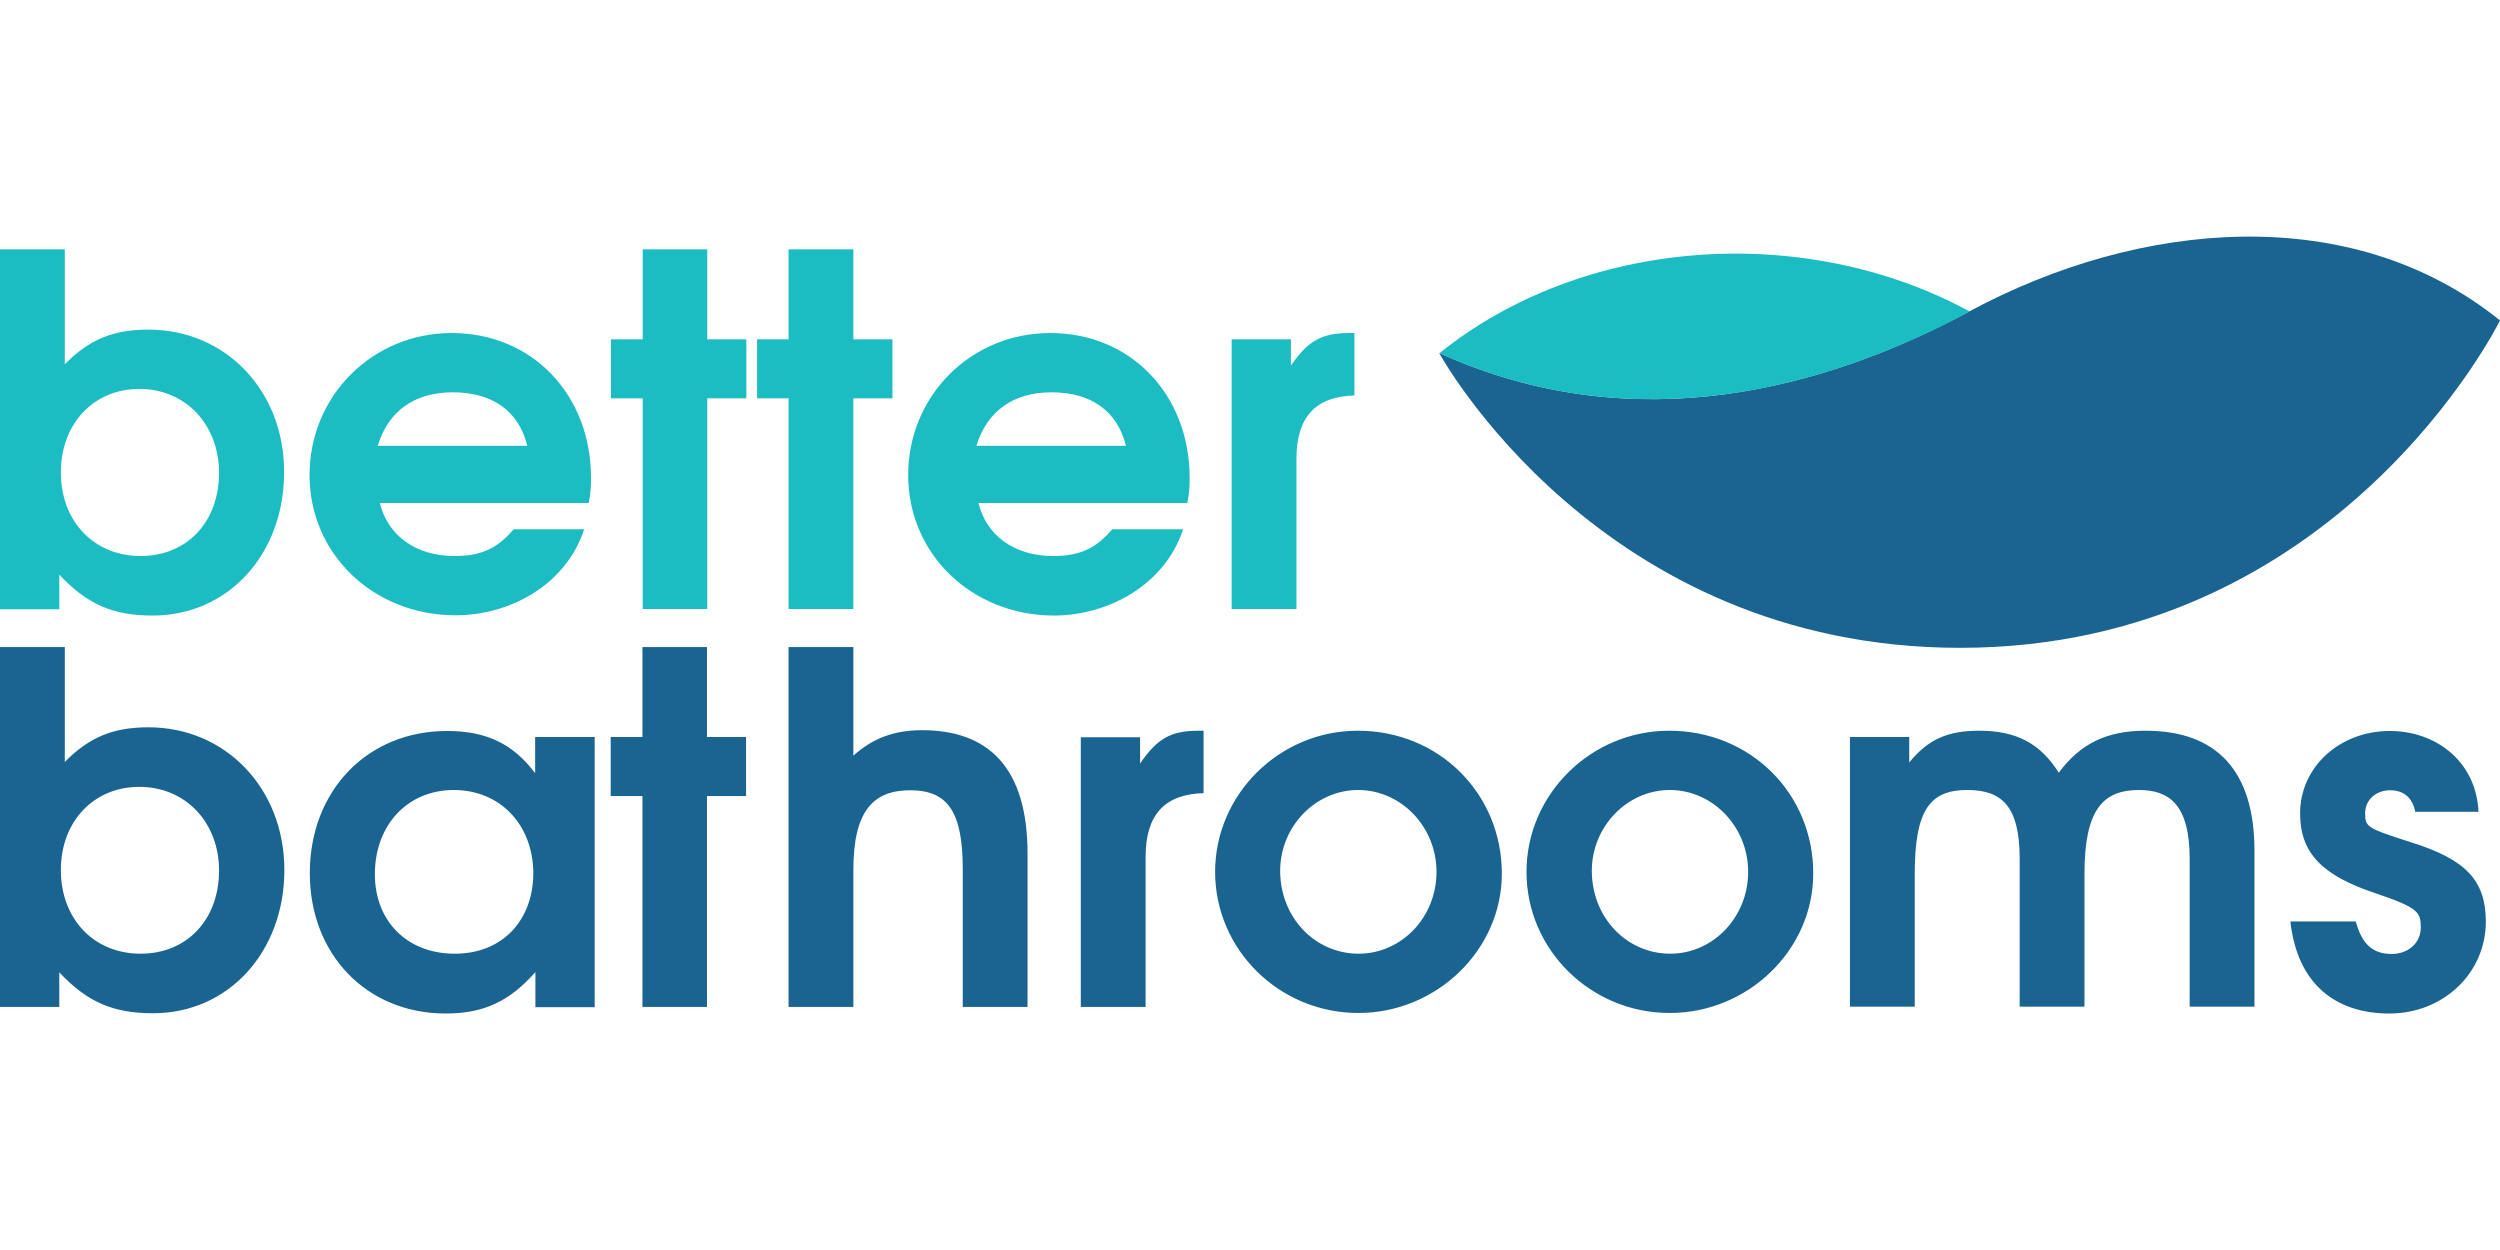
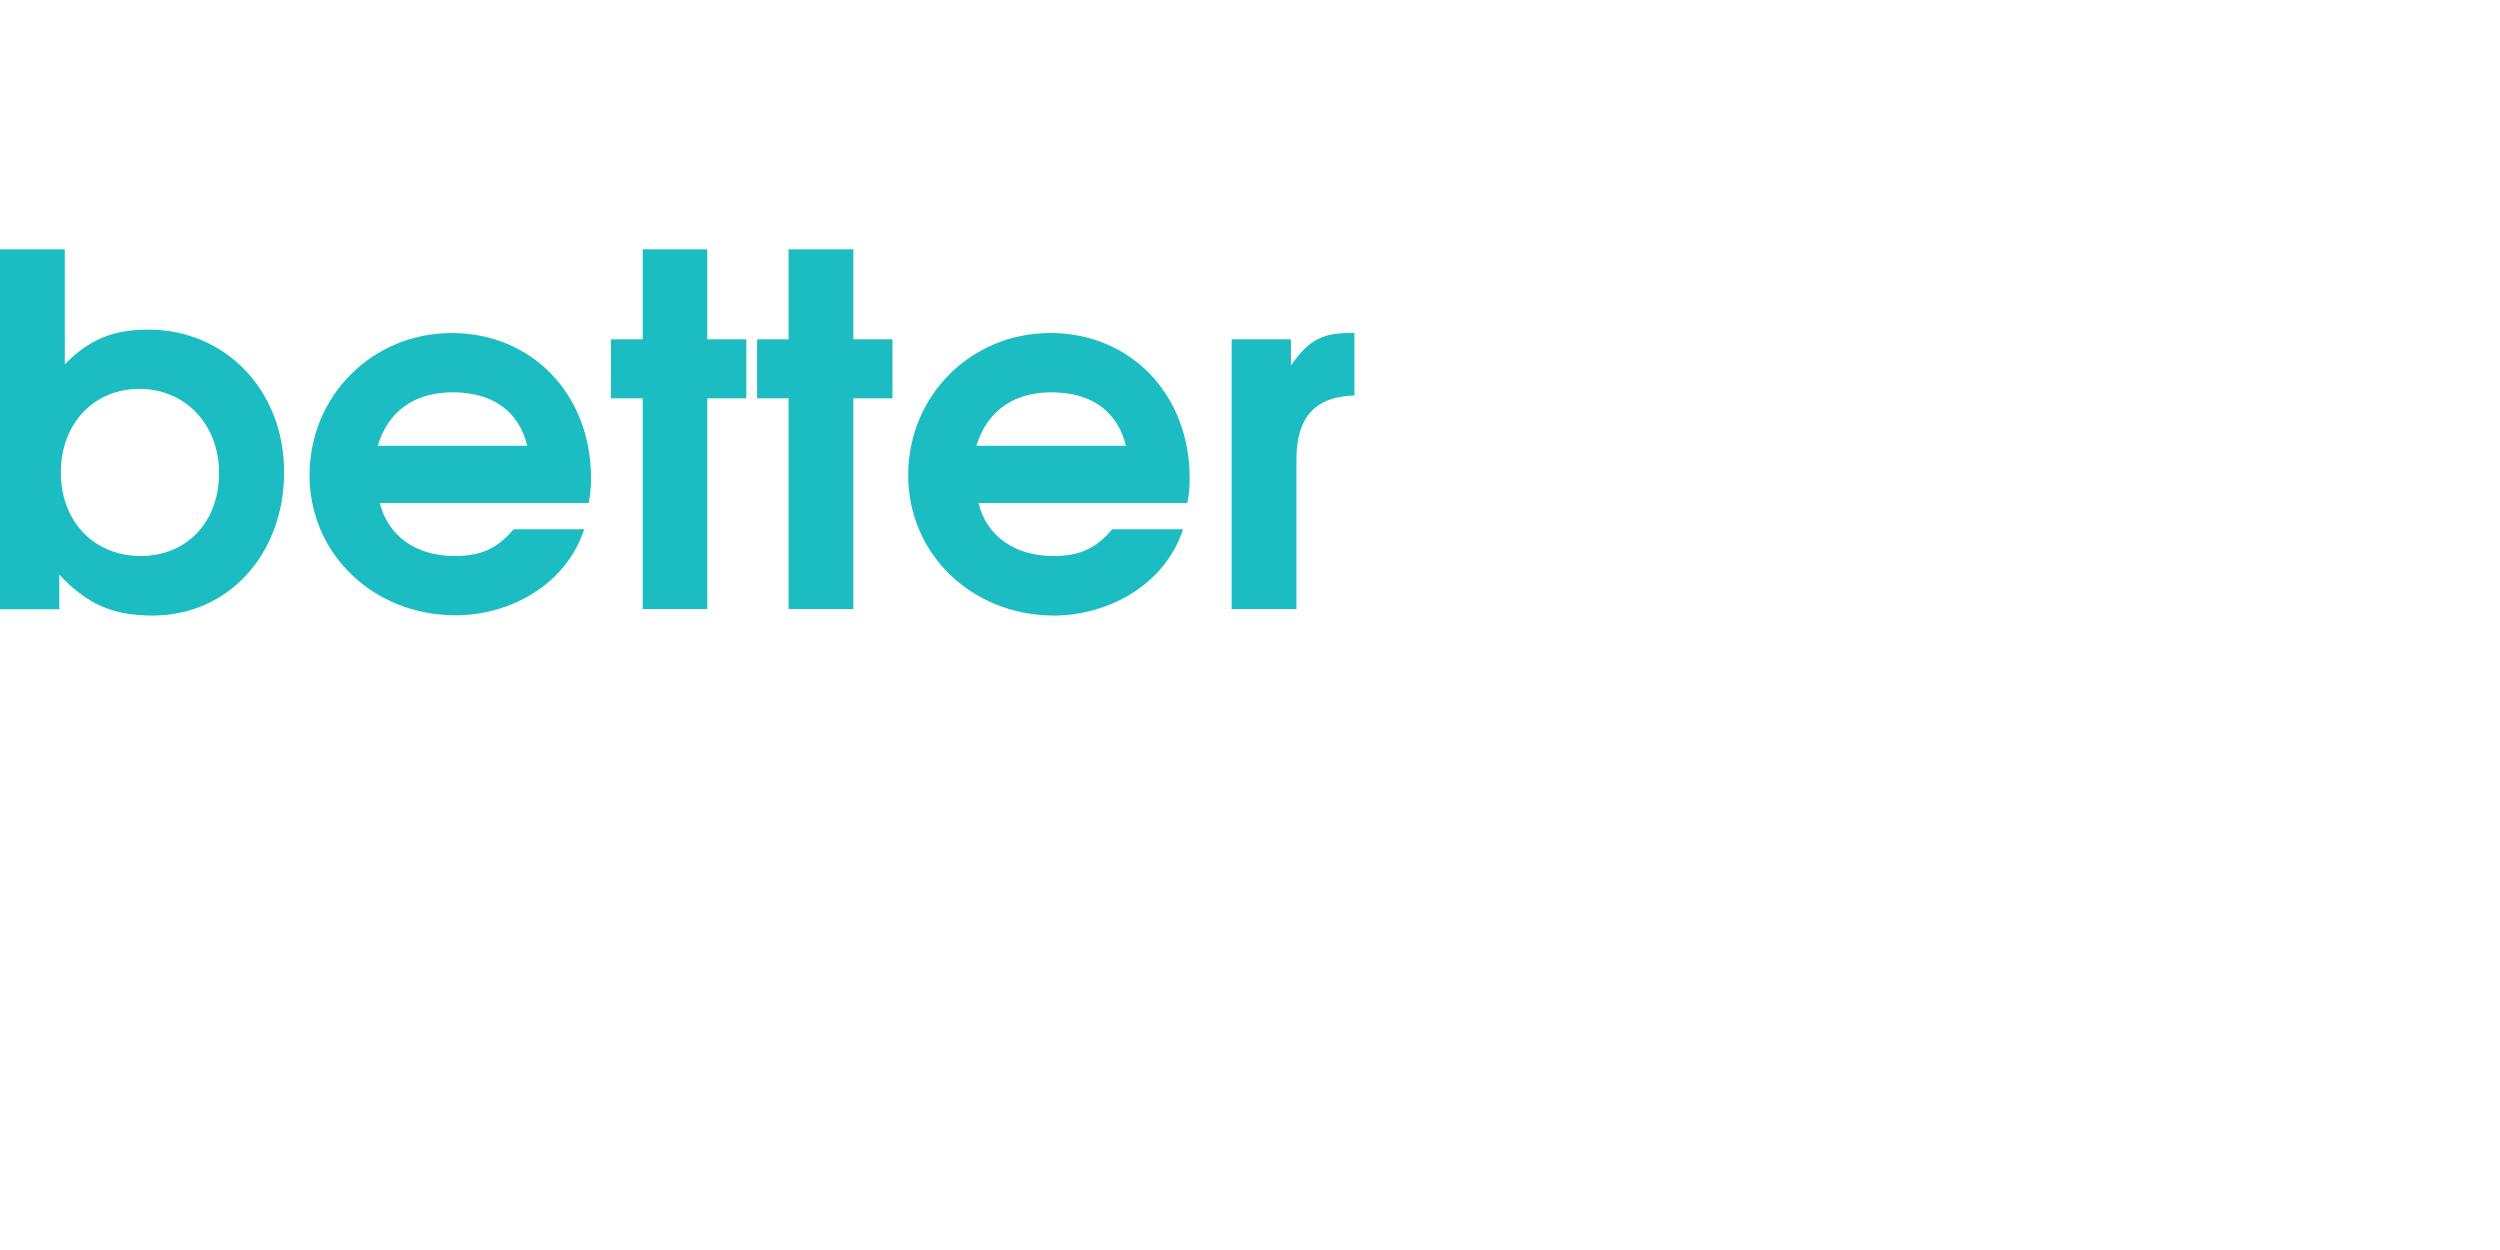
<svg xmlns="http://www.w3.org/2000/svg" xml:space="preserve" id="Layer_1" width="600" height="300" x="0" y="0" style="enable-background:new 0 0 953 296" version="1.1" viewBox="0 0 953 296">
  <style type="text/css">.st0{fill:#196491}.st1{fill:#1bbdc2}</style>
  <g>
-     <path d="M56.6 187c-13.4 0-22.5 3.7-31.9 13.2v-43.8H0v137.2h22.6v-13.2C33.2 291.7 43.1 296 58.3 296c29 0 50.1-23.6 50.1-54.6S86.1 187 56.6 187m-3 86.3c-17.8 0-30.4-13.2-30.4-31.9 0-18.6 12.6-31.7 29.9-31.7 17.6 0 30.4 13.5 30.4 31.9 0 18.7-12.2 31.7-29.9 31.7M204 204.5c-8.5-11.3-18.7-16.1-33.6-16.1-30.4 0-52.3 22.8-52.3 54.2 0 31 21.7 53.5 51.8 53.5 14.5 0 24.3-4.6 34.2-15.8v13.4h22.6v-103H204v13.8zm-30.7 68.8c-18 0-30.4-12.3-30.4-30.3 0-18.7 12.4-32.1 30.1-32.1 17.6 0 30.3 13.2 30.3 31.9-.1 17.2-11.2 30.5-30 30.5M269.5 156.4h-24.6v34.3h-12.1v22.5h12.1v80.4h24.6v-80.4h14.9v-22.5h-14.9zM351.5 188.1c-10.6 0-18.7 3-26.2 9.7v-41.4h-24.7v137.2h24.7v-52.2c0-22.6 7.6-30.4 21.7-30.4 14.5 0 20 8.5 20 30.1v52.5h24.7v-58.1c.1-33.8-15.5-47.4-40.2-47.4M434.6 200.8v-10H412v102.8h24.7v-57.2c0-16 7.2-23.9 22.1-24.3v-23.8h-1.9c-10.6 0-15.8 3-22.3 12.5M517.6 188.3c-29.9 0-54.4 24.3-54.4 53.8 0 29.7 24.5 53.8 54.6 53.8 29.9 0 54.7-24.1 54.7-53.1 0-30.5-23.9-54.5-54.9-54.5m.3 85c-16.7 0-29.9-13.9-29.9-31.6 0-16.9 13.5-30.8 29.7-30.8 16.5 0 29.9 14.1 29.9 31.2 0 17.3-13.3 31.2-29.7 31.2M636.3 188.3c-29.9 0-54.4 24.3-54.4 53.8 0 29.7 24.5 53.8 54.6 53.8 29.9 0 54.7-24.1 54.7-53.1.1-30.5-23.9-54.5-54.9-54.5m.4 85c-16.7 0-29.9-13.9-29.9-31.6 0-16.9 13.5-30.8 29.7-30.8 16.5 0 29.9 14.1 29.9 31.2 0 17.3-13.4 31.2-29.7 31.2M817.8 188.3c-14.5 0-24.7 4.8-33 16-7-11.1-16.1-16-30.3-16-12.1 0-19.5 3.3-26.7 12.1v-9.7h-22.6v102.8h24.7v-50.7c0-24.3 5.8-31.9 20-31.9 13 0 20 5.9 20 26.2v56.4h24.7v-50.7c0-24.5 7.1-31.9 20.8-31.9 11.5 0 19.3 5.6 19.3 26.2v56.4h24.7v-59.4c0-30.7-14.5-45.8-41.6-45.8M919 230.8c-16.9-5.4-17.4-5.8-17.4-11.1 0-5 4.1-8.7 9.5-8.7 5.2 0 8.5 2.8 9.6 8.2h24.1c-.9-19.3-16.3-30.8-33.8-30.8-19.1 0-34.2 13.7-34.2 31.4 0 15 8.2 23.6 28.6 30.4 16.5 5.6 17.4 7.2 17.4 13.2 0 5.8-4.8 10-11.1 10-7.2 0-11.3-3.7-13.7-12.4h-24.9c2.6 23.9 17.3 35.1 37.7 35.1 20.6 0 36.8-15.4 36.8-35.1-.1-15.3-7.1-23.5-28.6-30.2" class="st0" />
    <path d="M56.6 35.4c-13.4 0-22.5 3.7-31.9 13.2V4.8H0V142h22.6v-13.2c10.6 11.3 20.4 15.6 35.6 15.6 29 0 50.1-23.6 50.1-54.6.1-31-22.2-54.4-51.7-54.4m-3 86.3c-17.8 0-30.4-13.2-30.4-31.9C23.2 71.2 35.8 58 53.1 58c17.6 0 30.4 13.6 30.4 32 0 18.7-12.2 31.7-29.9 31.7M173.7 144.3c20.8 0 42.1-11.7 49-32.8h-26.9c-6.3 7.4-12.4 10.2-22.6 10.2-14.7 0-25.4-7.8-28.4-20.2h79.6c.7-3.5.9-5.8.9-9.5 0-31.9-22.5-55.3-53.1-55.3-30.2 0-54.2 23.9-54.2 54.2 0 30 24.3 53.4 55.7 53.4m-1.1-85c15.2 0 25.2 7.2 28.4 20.4h-57c3.9-13.1 13.9-20.4 28.6-20.4M269.6 4.8H245v34.3h-12.1v22.5H245v80.3h24.6V61.6h14.9V39.1h-14.9zM300.6 141.9h24.7V61.6h14.9V39.1h-14.9V4.8h-24.7v34.3h-12v22.5h12zM451 111.5h-27c-6.3 7.4-12.4 10.2-22.6 10.2-14.7 0-25.4-7.8-28.4-20.2h79.6c.7-3.5.9-5.8.9-9.5 0-31.9-22.5-55.3-53.1-55.3-30.3 0-54.2 23.9-54.2 54.2 0 30.1 24.3 53.5 55.7 53.5 20.8-.1 42.2-11.8 49.1-32.9m-50.2-52.2c15.2 0 25.2 7.2 28.4 20.4h-57c4-13.1 14-20.4 28.6-20.4M494.2 84.8c0-16 7.2-23.9 22.1-24.3V36.7h-1.9c-10.6 0-15.8 3-22.3 12.4v-10h-22.6v102.8h24.7V84.8z" class="st1" />
-     <path d="M747.2 156.7C891.7 156.7 953 31.9 953 31.9c-56.6-45.6-137.2-38.4-202.2-3.5-54.3 29.2-127.2 49.9-202.2 15.9.1.1 61 112.4 198.6 112.4z" class="st0" />
-     <path d="M750.9 28.5C686.8-6.2 602.9.7 548.7 44.4c75 33.9 147.9 13.2 202.2-15.9z" class="st1" />
  </g>
</svg>